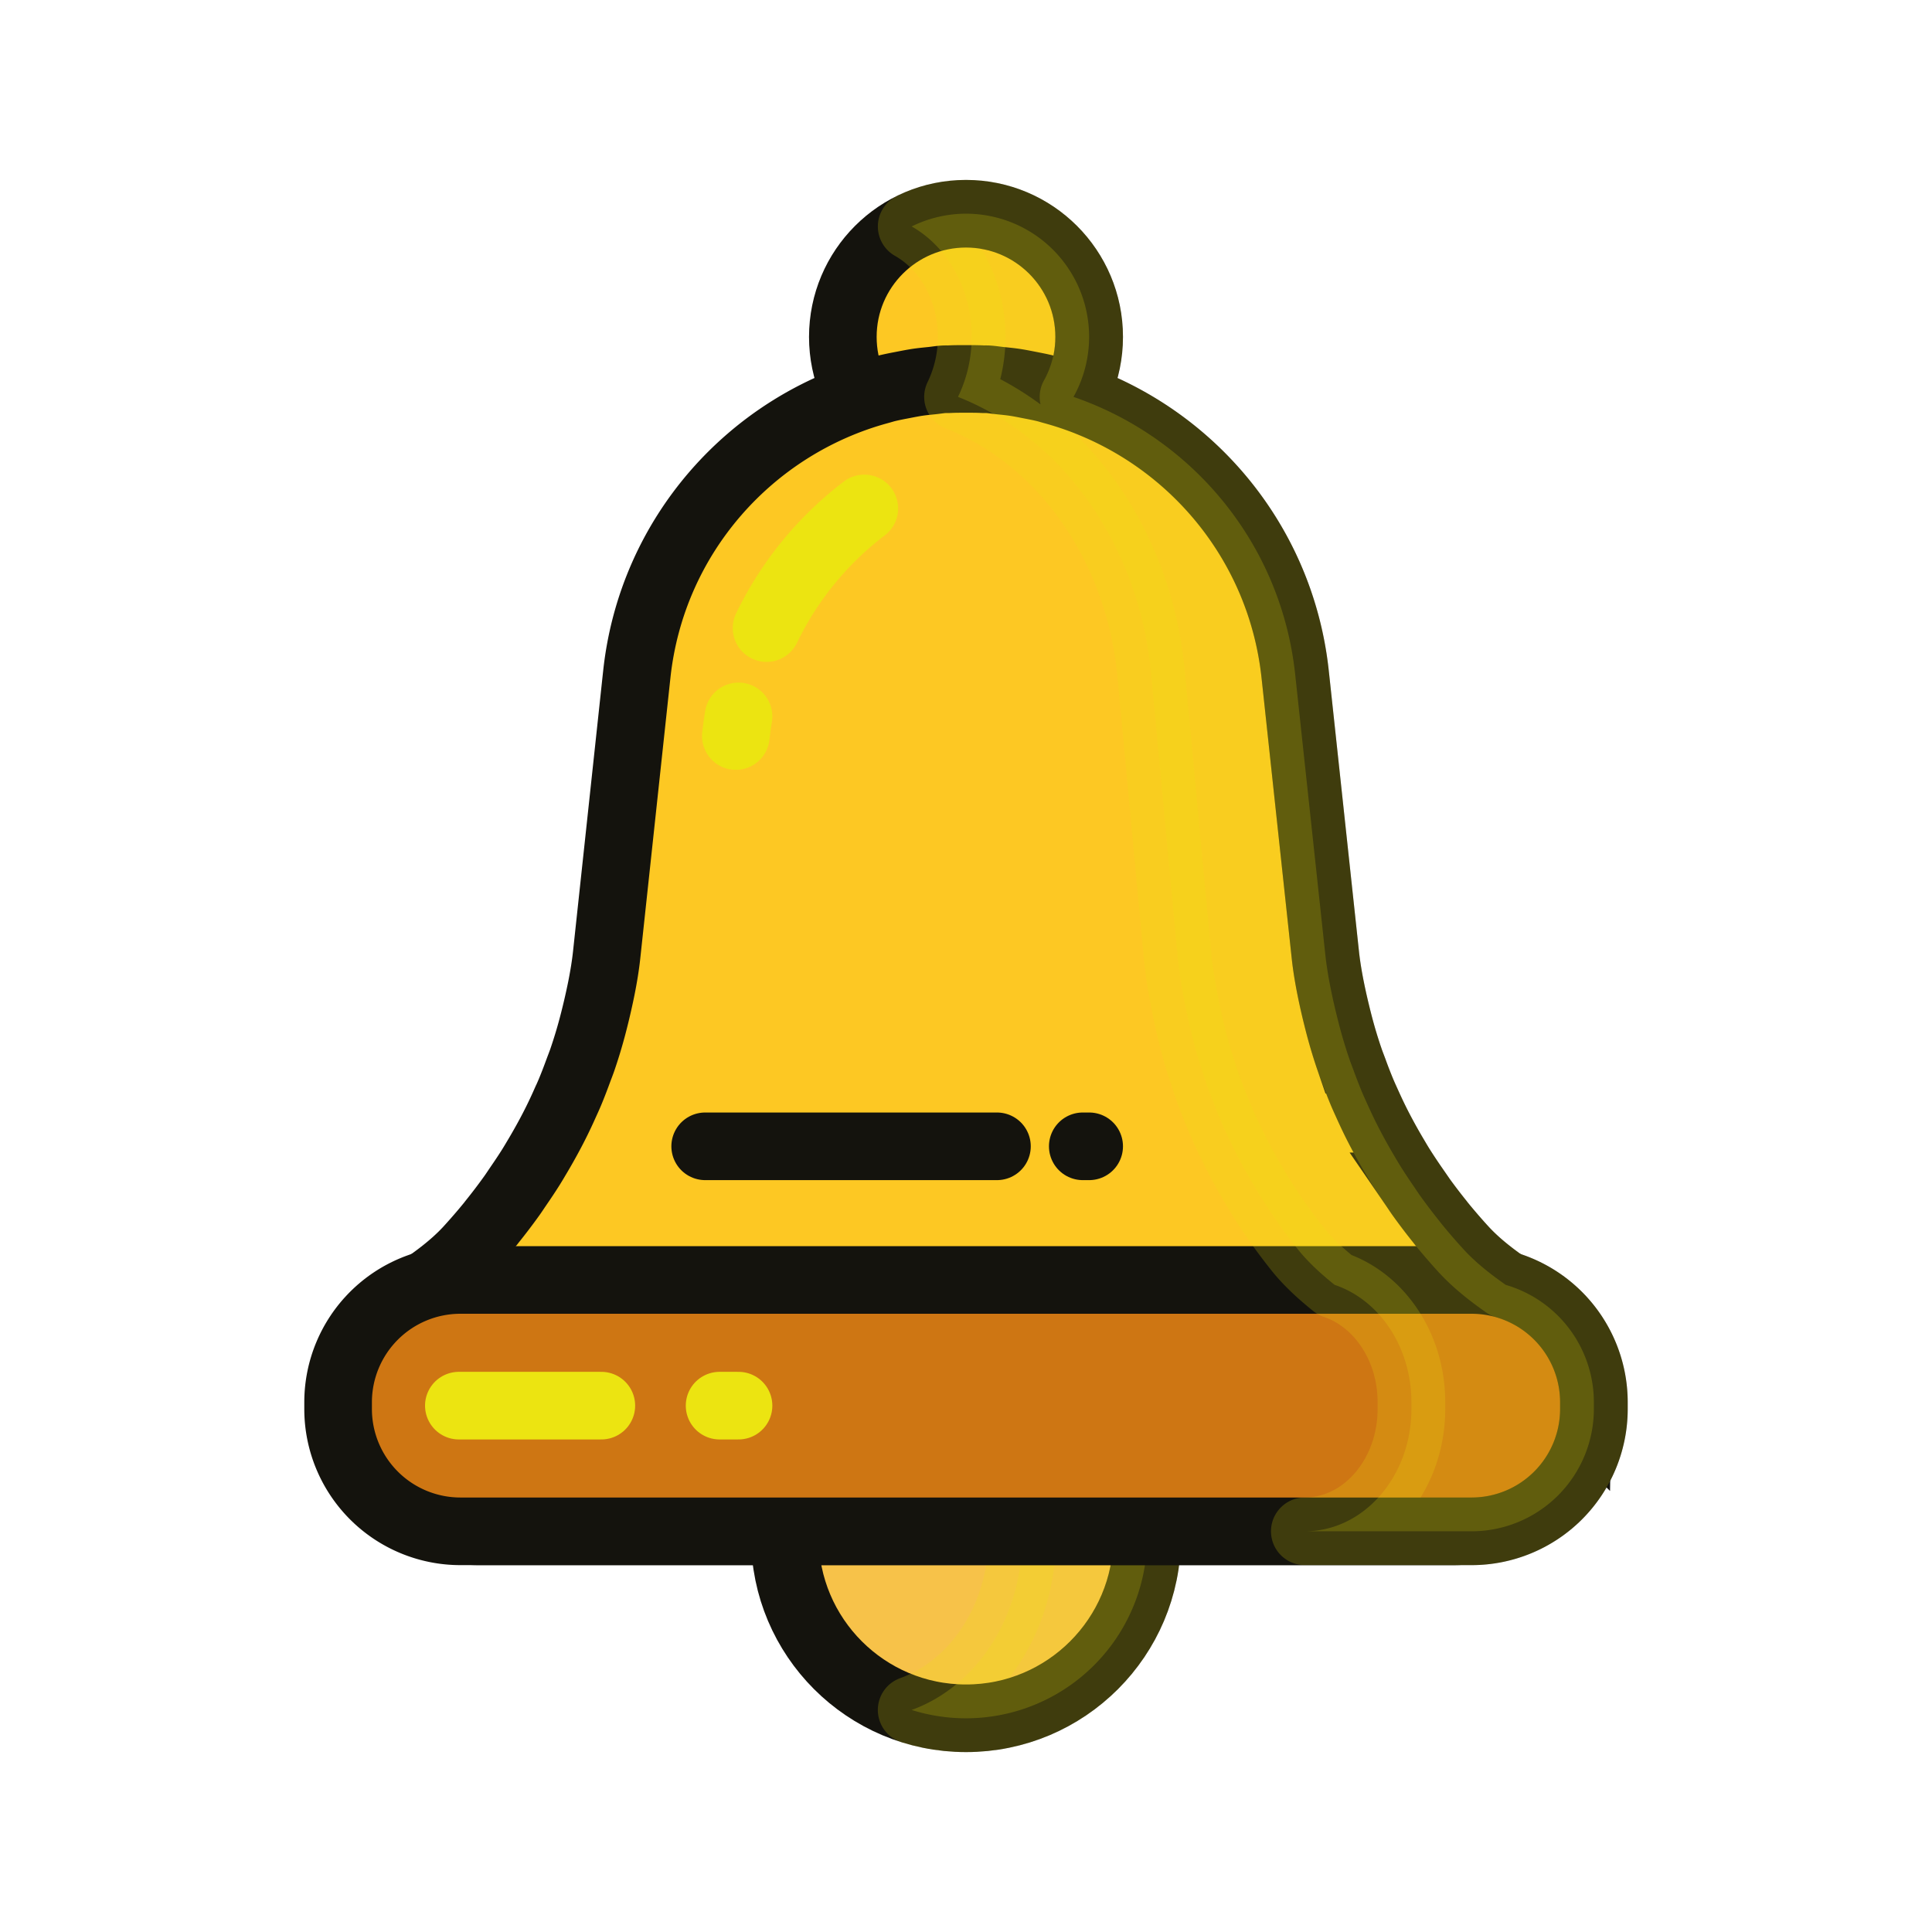
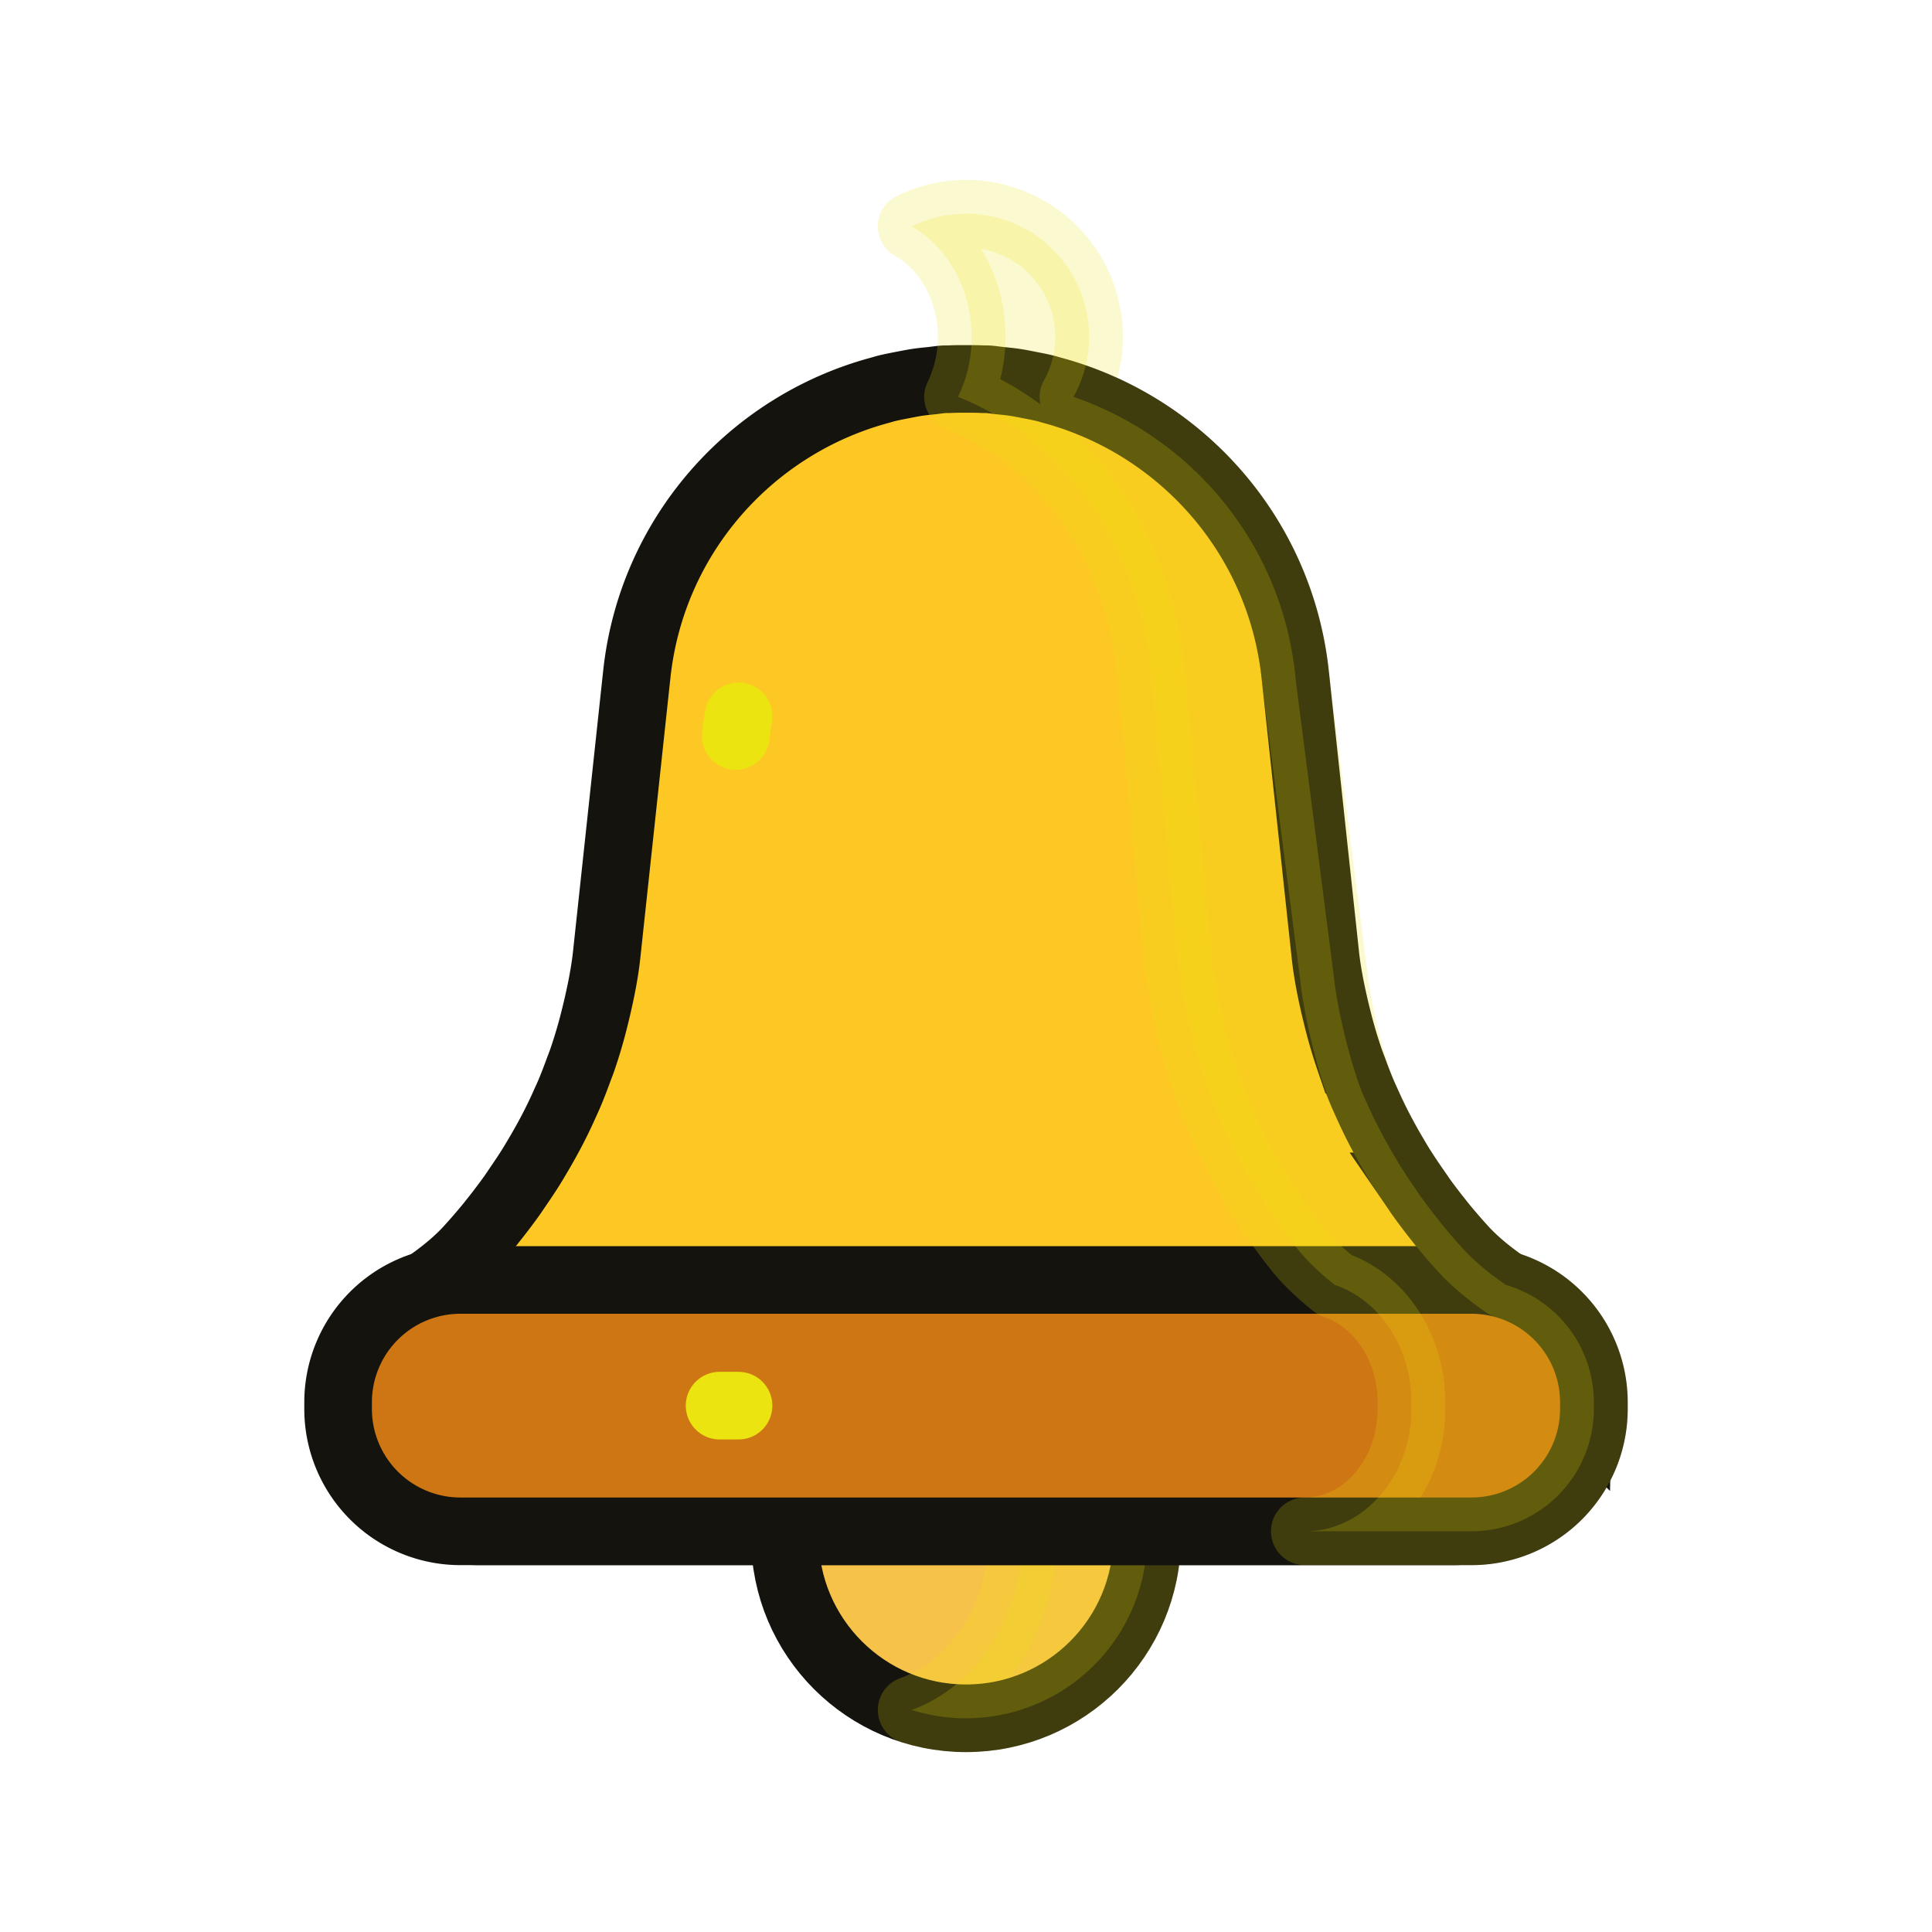
<svg xmlns="http://www.w3.org/2000/svg" xml:space="preserve" viewBox="0 0 100 100" y="0" x="0" id="圖層_1" version="1.1" style="height: 100%; width: 100%; background: none; shape-rendering: auto;" width="200px" height="200px">
  <g class="ldl-scale" style="transform-origin: 50% 50%; transform: rotate(0deg) scale(1, 1);">
    <g class="ldl-ani" style="transform: rotate(0deg); transform-origin: 50px 0px; animation: 3.226s linear 0.1s infinite normal forwards running jingle-bf88c0c0-6247-46f9-83a4-11a6ae6f8d39;">
      <g class="ldl-layer">
        <g class="ldl-ani">
          <circle stroke-miterlimit="10" stroke-width="3.5" stroke="#333" fill="#f5e169" r="9.375" cy="79.563" cx="50" style="fill: rgb(247, 194, 73); stroke: rgb(20, 19, 13);" />
        </g>
      </g>
      <g class="ldl-layer">
        <g class="ldl-ani">
          <path stroke-miterlimit="10" stroke-linejoin="round" stroke-linecap="round" stroke-width="3.5" stroke="#000" opacity=".2" d="M52.893 79.261c.003.101.013.199.013.301 0 4.198-2.405 7.75-5.719 8.945a9.375 9.375 0 0 0 12.187-8.945c0-.102-.012-.2-.015-.301h-6.466z" style="fill: rgb(236, 228, 17); stroke: rgb(236, 228, 17);" />
        </g>
      </g>
      <g class="ldl-layer">
        <g class="ldl-ani">
-           <circle stroke-miterlimit="10" stroke-width="3.5" stroke="#333" fill="#f5e6c8" r="6.375" cy="17.438" cx="50" style="fill: rgb(253, 200, 35); stroke: rgb(20, 19, 13);" />
-         </g>
+           </g>
      </g>
      <g class="ldl-layer">
        <g class="ldl-ani">
          <path stroke-miterlimit="10" stroke-width="3.5" stroke="#333" fill="#f5e6c8" d="M81.657 73.019c.002-.117.004-.234-.002-.35a7.345 7.345 0 0 0-.107-.991c-.018-.104-.045-.205-.068-.308a7.011 7.011 0 0 0-.167-.645 7.845 7.845 0 0 0-.356-.909c-.05-.107-.1-.212-.155-.316a7.453 7.453 0 0 0-.332-.558c-.055-.085-.106-.173-.164-.255a7.341 7.341 0 0 0-1.276-1.382c-.077-.065-.16-.121-.239-.183-.12-.093-.236-.191-.362-.276-.952-.643-1.882-1.323-2.661-2.165a30.613 30.613 0 0 1-1.158-1.34l-.085-.11a30.718 30.718 0 0 1-1.009-1.328c-.117-.163-.226-.332-.339-.497a29.199 29.199 0 0 1-.666-1.007c-.122-.195-.238-.394-.356-.593a28.645 28.645 0 0 1-.884-1.61c-.17-.336-.33-.677-.485-1.02-.095-.21-.191-.419-.281-.631a26.142 26.142 0 0 1-.443-1.141c-.068-.185-.142-.368-.206-.555a25.04 25.04 0 0 1-.528-1.743c-.173-.663-.326-1.312-.45-1.93s-.22-1.206-.278-1.749L67.086 35.35v-.001l-.049-.452c-.771-7.17-5.899-12.894-12.573-14.695-.115-.032-.228-.068-.344-.097-.285-.071-.576-.125-.866-.182-.259-.051-.517-.103-.781-.141-.237-.034-.476-.056-.716-.081-.203-.021-.401-.055-.606-.069-.099-.007-.195 0-.294-.005-.284-.014-.571-.014-.858-.014-.287 0-.574 0-.858.014-.099.005-.195-.002-.294.005-.205.013-.403.048-.606.069-.24.025-.479.047-.716.081-.263.039-.522.091-.781.141-.291.056-.581.111-.866.182-.116.029-.229.066-.344.097-6.674 1.801-11.802 7.526-12.573 14.695l-.049.452v.001L31.4 49.426c-.058.542-.154 1.13-.278 1.749a34.9 34.9 0 0 1-.45 1.93 25.04 25.04 0 0 1-.528 1.743c-.064.187-.138.37-.206.555-.141.383-.285.765-.443 1.141-.089.212-.186.421-.281.631a23.485 23.485 0 0 1-.814 1.65 27.72 27.72 0 0 1-.555.98c-.117.198-.234.397-.356.593-.213.341-.438.675-.666 1.007-.113.165-.222.334-.339.497-.323.451-.66.894-1.009 1.328l-.085.11c-.372.458-.76.903-1.158 1.34-.779.843-1.709 1.522-2.661 2.165-.126.085-.241.183-.362.276-.08.061-.162.118-.239.183a7.374 7.374 0 0 0-1.276 1.382c-.059.083-.109.17-.164.255-.118.181-.23.366-.332.558-.055.104-.104.21-.155.316a7.203 7.203 0 0 0-.239.573 6.344 6.344 0 0 0-.284.981c-.022.103-.05.203-.068.308a7.345 7.345 0 0 0-.107.991c-.006.116-.004.233-.002.35.001.085-.005.167-.002.253.154 3.381 3.058 5.99 6.443 5.99h50.433c3.384 0 6.288-2.609 6.443-5.99.003-.085-.004-.167-.003-.252z" style="fill: rgb(253, 200, 35); stroke: rgb(20, 19, 13);" />
        </g>
      </g>
      <g class="ldl-layer">
        <g class="ldl-ani">
          <path stroke-miterlimit="10" stroke-linecap="round" stroke-width="3.5" stroke="#fff" fill="#f5e6c8" d="M38.226 37.08c-.056.335-.103.675-.14 1.017" style="stroke: rgb(236, 228, 17); fill: rgb(253, 200, 35);" />
        </g>
      </g>
      <g class="ldl-layer">
        <g class="ldl-ani">
-           <path stroke-miterlimit="10" stroke-linecap="round" stroke-width="3.5" stroke="#fff" fill="#f5e6c8" d="M44.737 26.317a17.148 17.148 0 0 0-5.06 6.192" style="stroke: rgb(236, 228, 17); fill: rgb(253, 200, 35);" />
-         </g>
+           </g>
      </g>
      <g class="ldl-layer">
        <g class="ldl-ani">
          <path stroke-miterlimit="10" stroke-linecap="round" stroke-width="3.5" stroke="#333" fill="#f8b26a" d="M76.167 79.261H23.833a6.333 6.333 0 0 1-6.333-6.333v-.345a6.333 6.333 0 0 1 6.333-6.333h52.334a6.333 6.333 0 0 1 6.333 6.333v.345a6.333 6.333 0 0 1-6.333 6.333z" style="fill: rgb(206, 118, 19); stroke: rgb(20, 19, 13);" />
        </g>
      </g>
      <g class="ldl-layer">
        <g class="ldl-ani">
-           <path stroke-miterlimit="10" stroke-linejoin="round" stroke-linecap="round" stroke-width="3.5" stroke="#000" opacity=".2" d="M77.938 66.506c-.777-.545-1.526-1.128-2.17-1.824a30.613 30.613 0 0 1-1.158-1.34l-.085-.11a30.718 30.718 0 0 1-1.009-1.328c-.117-.163-.226-.332-.339-.497a29.199 29.199 0 0 1-.666-1.007c-.122-.195-.238-.394-.356-.593a28.645 28.645 0 0 1-.884-1.61c-.17-.336-.33-.677-.485-1.02-.095-.21-.191-.419-.281-.631a26.142 26.142 0 0 1-.443-1.141c-.068-.185-.142-.368-.206-.555a25.04 25.04 0 0 1-.528-1.743c-.173-.663-.326-1.312-.45-1.93s-.22-1.206-.278-1.749L67.086 35.35v-.001l-.049-.452c-.728-6.77-5.342-12.247-11.473-14.354A6.375 6.375 0 0 0 50 11.061a6.346 6.346 0 0 0-2.812.66c1.837 1.04 3.105 3.205 3.105 5.715a7.077 7.077 0 0 1-.707 3.107c5.343 2.107 9.363 7.583 9.998 14.354l.042.452v.001l1.319 14.076c.051.542.134 1.13.242 1.749.108.618.242 1.267.392 1.93.134.59.29 1.17.46 1.743.056.187.12.37.179.555.122.383.248.765.386 1.141.078.212.162.421.245.631a27.671 27.671 0 0 0 1.193 2.63c.102.198.203.397.31.593.186.341.381.675.58 1.007.099.165.194.334.295.497.282.451.575.894.879 1.328.025.036.048.074.074.11.324.458.662.903 1.009 1.34.561.696 1.214 1.279 1.891 1.824 2.296.767 3.975 3.195 3.975 6.077v.345c0 3.498-2.471 6.333-5.519 6.333H76.165a6.333 6.333 0 0 0 6.333-6.333v-.345a6.327 6.327 0 0 0-4.56-6.075z" style="fill: rgb(236, 228, 17); stroke: rgb(236, 228, 17);" />
+           <path stroke-miterlimit="10" stroke-linejoin="round" stroke-linecap="round" stroke-width="3.5" stroke="#000" opacity=".2" d="M77.938 66.506c-.777-.545-1.526-1.128-2.17-1.824a30.613 30.613 0 0 1-1.158-1.34l-.085-.11a30.718 30.718 0 0 1-1.009-1.328c-.117-.163-.226-.332-.339-.497a29.199 29.199 0 0 1-.666-1.007c-.122-.195-.238-.394-.356-.593a28.645 28.645 0 0 1-.884-1.61c-.17-.336-.33-.677-.485-1.02-.095-.21-.191-.419-.281-.631c-.068-.185-.142-.368-.206-.555a25.04 25.04 0 0 1-.528-1.743c-.173-.663-.326-1.312-.45-1.93s-.22-1.206-.278-1.749L67.086 35.35v-.001l-.049-.452c-.728-6.77-5.342-12.247-11.473-14.354A6.375 6.375 0 0 0 50 11.061a6.346 6.346 0 0 0-2.812.66c1.837 1.04 3.105 3.205 3.105 5.715a7.077 7.077 0 0 1-.707 3.107c5.343 2.107 9.363 7.583 9.998 14.354l.042.452v.001l1.319 14.076c.051.542.134 1.13.242 1.749.108.618.242 1.267.392 1.93.134.59.29 1.17.46 1.743.056.187.12.37.179.555.122.383.248.765.386 1.141.078.212.162.421.245.631a27.671 27.671 0 0 0 1.193 2.63c.102.198.203.397.31.593.186.341.381.675.58 1.007.099.165.194.334.295.497.282.451.575.894.879 1.328.025.036.048.074.074.11.324.458.662.903 1.009 1.34.561.696 1.214 1.279 1.891 1.824 2.296.767 3.975 3.195 3.975 6.077v.345c0 3.498-2.471 6.333-5.519 6.333H76.165a6.333 6.333 0 0 0 6.333-6.333v-.345a6.327 6.327 0 0 0-4.56-6.075z" style="fill: rgb(236, 228, 17); stroke: rgb(236, 228, 17);" />
        </g>
      </g>
      <g class="ldl-layer">
        <g class="ldl-ani">
          <path d="M37.246 72.756h.98" stroke-miterlimit="10" stroke-linecap="round" stroke-width="3.5" stroke="#fff" fill="none" style="stroke: rgb(236, 228, 17);" />
        </g>
      </g>
      <g class="ldl-layer">
        <g class="ldl-ani">
-           <path d="M23.75 72.756h7.375" stroke-miterlimit="10" stroke-linecap="round" stroke-width="3.5" stroke="#fff" fill="none" style="stroke: rgb(236, 228, 17);" />
-         </g>
+           </g>
      </g>
      <g class="ldl-layer">
        <g class="ldl-ani">
-           <path d="M56.044 59.333h.331" stroke-miterlimit="10" stroke-linejoin="round" stroke-linecap="round" stroke-width="3.5" stroke="#333" fill="none" style="stroke: rgb(20, 19, 13);" />
-         </g>
+           </g>
      </g>
      <g class="ldl-layer">
        <g class="ldl-ani">
-           <path d="M36.5 59.333h15.102" stroke-miterlimit="10" stroke-linejoin="round" stroke-linecap="round" stroke-width="3.5" stroke="#333" fill="none" style="stroke: rgb(20, 19, 13);" />
-         </g>
+           </g>
      </g>
    </g>
  </g>
  <style id="jingle-bf88c0c0-6247-46f9-83a4-11a6ae6f8d39" data-anikit="">@keyframes jingle-bf88c0c0-6247-46f9-83a4-11a6ae6f8d39 { 0% { animation-timing-function: cubic-bezier(0.146,0.211,0.59,1.32); transform: rotate(0deg); } 11% { animation-timing-function: cubic-bezier(0.108,0.199,-0.646,0.828); transform: rotate(7.61deg); } 23% { animation-timing-function: cubic-bezier(0.05,0.095,0.016,0.968); transform: rotate(-5.79deg); } 36% { animation-timing-function: cubic-bezier(0.048,0.092,0.313,1.046); transform: rotate(3.35deg); } 49% { animation-timing-function: cubic-bezier(0.079,0.157,0.341,1.097); transform: rotate(-1.93deg); } 62% { animation-timing-function: cubic-bezier(0.141,0.288,0.406,1.152); transform: rotate(1.12deg); } 75% { animation-timing-function: cubic-bezier(0.226,0.47,0.503,1.172); transform: rotate(-0.64deg); } 88% { animation-timing-function: cubic-bezier(0.312,0.552,0.566,0.9); transform: rotate(0.37deg); } 100% { transform: rotate(-0.28deg); } }</style>
</svg>